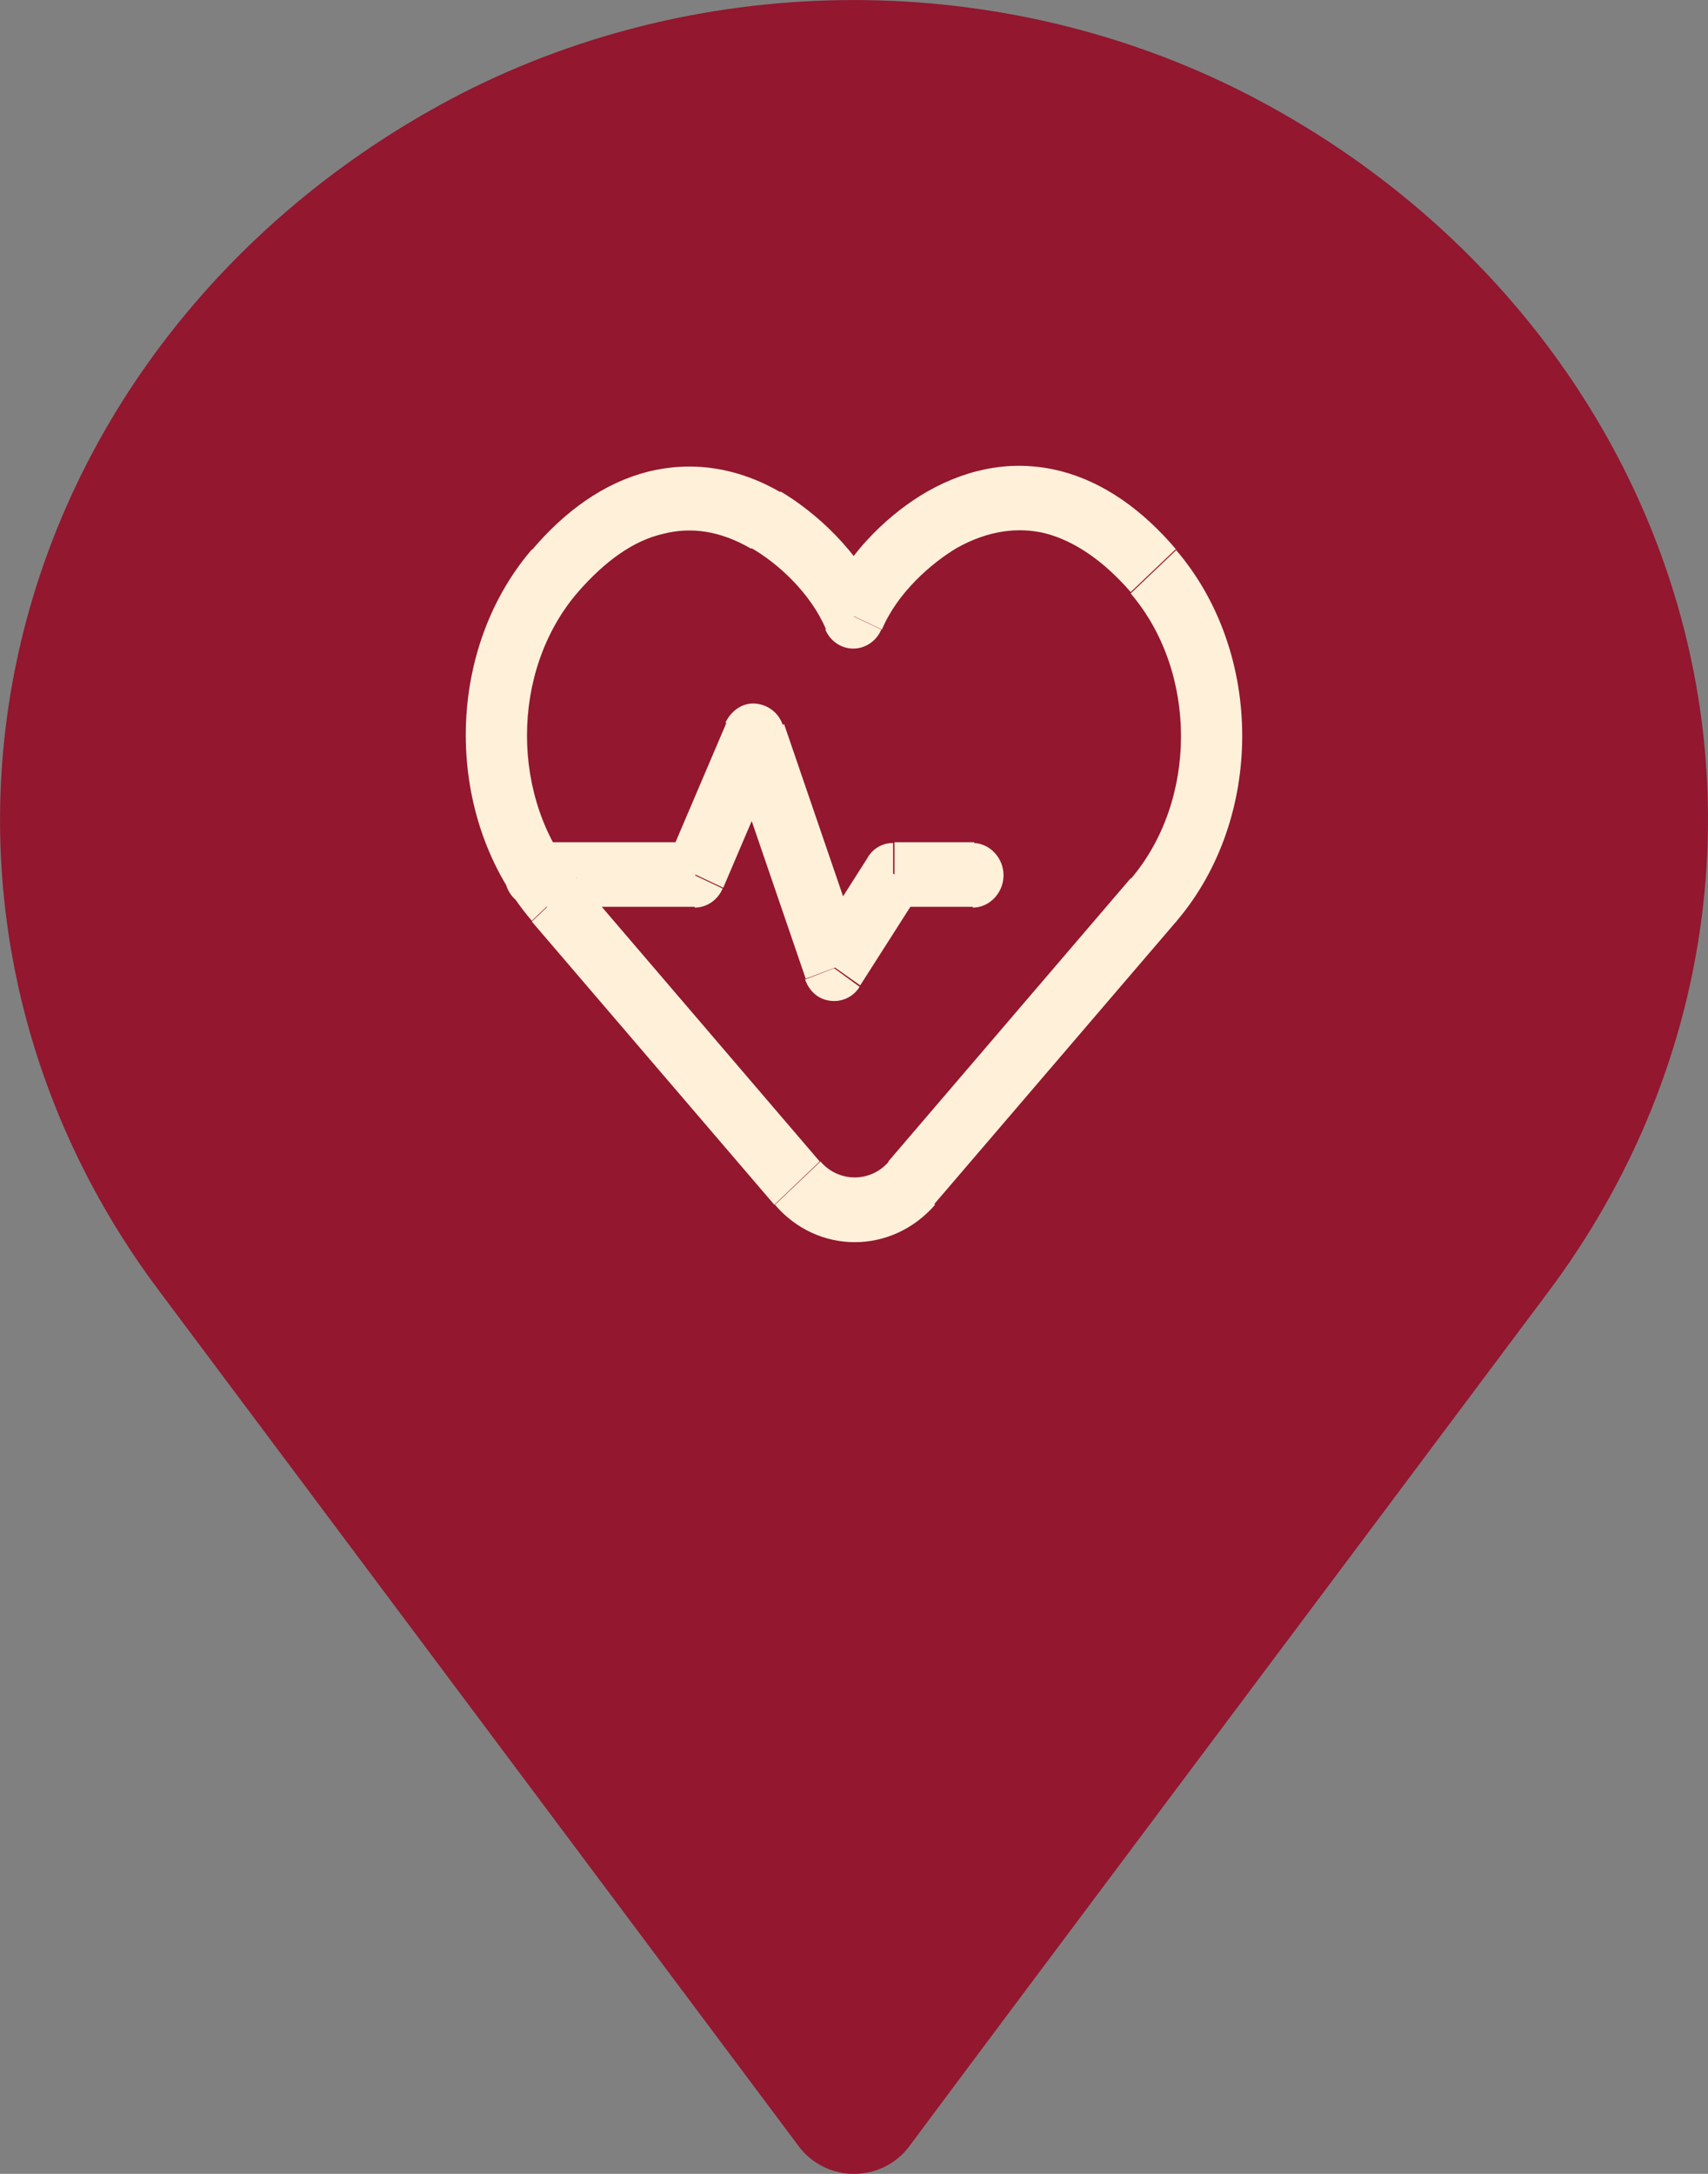
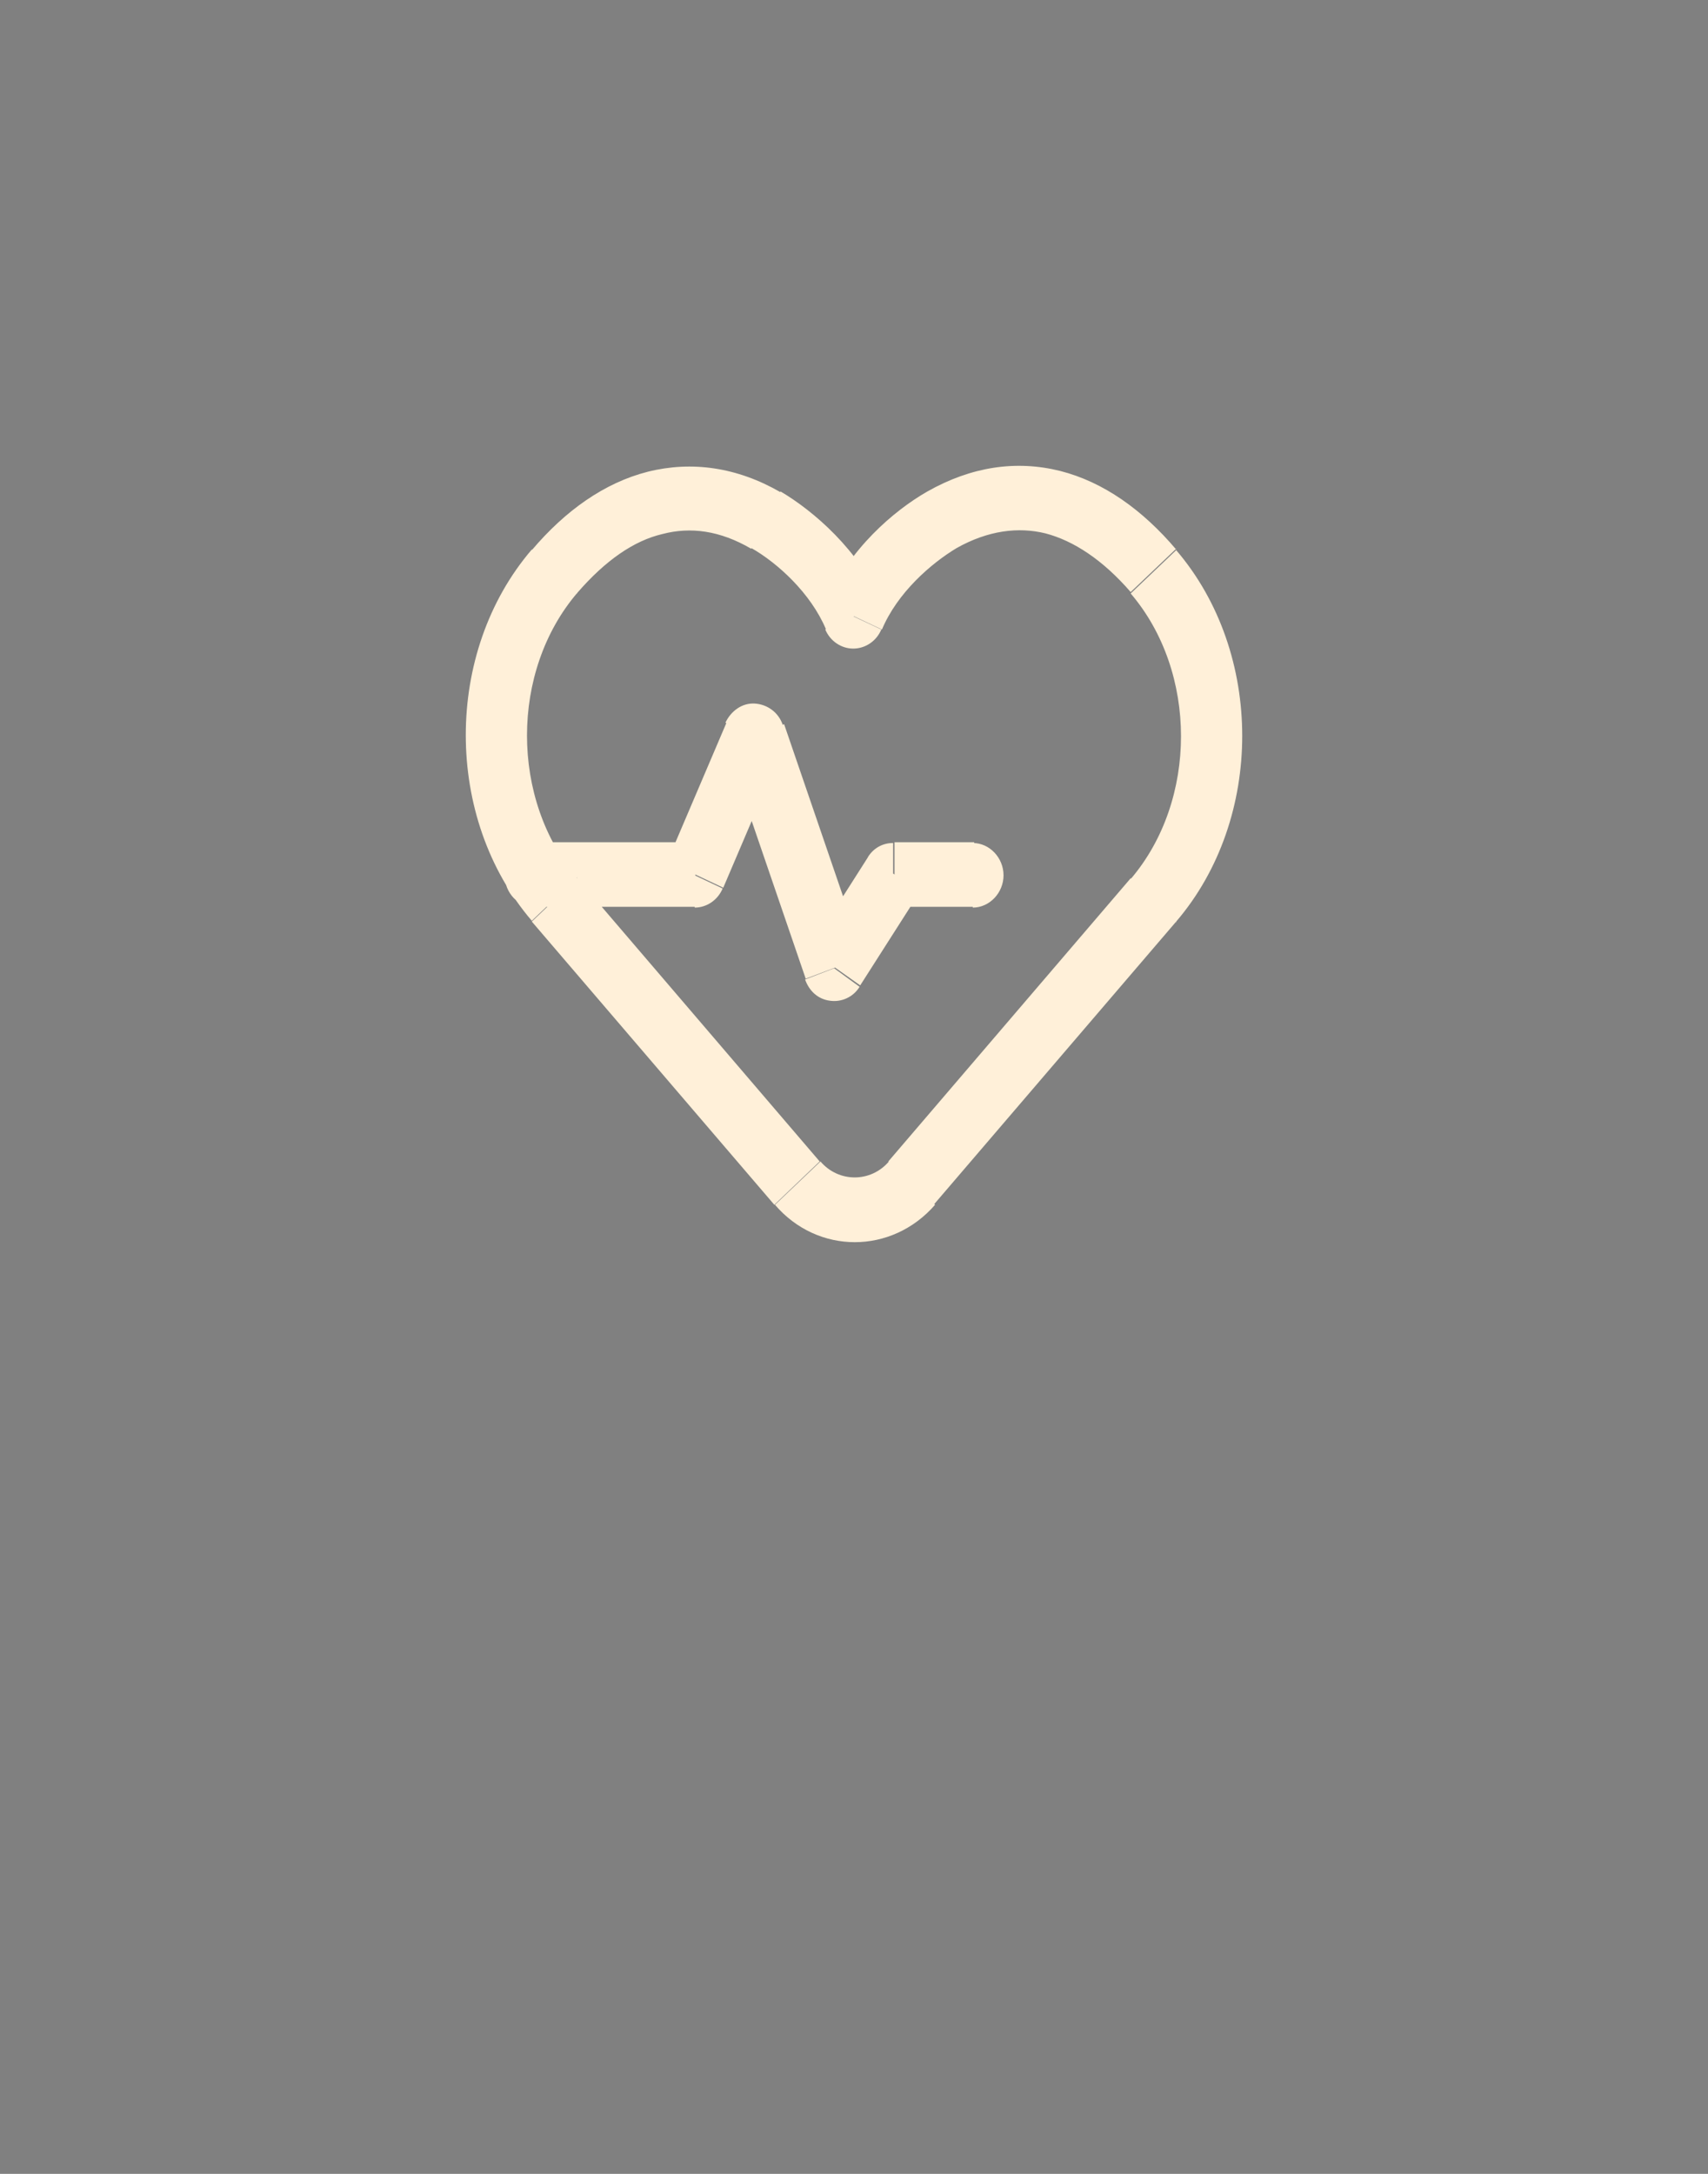
<svg xmlns="http://www.w3.org/2000/svg" width="11" height="14" viewBox="0 0 11 14" fill="none">
  <rect x="0" y="0" width="11" height="14" fill="#808080" stroke="none" />
-   <path fill-rule="evenodd" clip-rule="evenodd" d="M2.969 0.604C4.543 -0.201 6.453 -0.201 8.027 0.604C9.451 1.335 10.478 2.594 10.849 4.064C11.22 5.535 10.899 7.081 9.972 8.319C8.323 10.525 6.578 12.852 5.851 13.829C5.771 13.934 5.641 14 5.5 14C5.36 14 5.23 13.934 5.149 13.829C4.423 12.857 2.678 10.525 1.029 8.319C0.097 7.081 -0.219 5.535 0.152 4.064C0.523 2.594 1.545 1.34 2.969 0.604Z" fill="#92172F" />
  <path d="M5.725 7.48C5.608 7.617 5.401 7.617 5.284 7.48L4.991 7.759C5.266 8.08 5.743 8.08 6.022 7.759L5.73 7.48H5.725ZM5.761 5.84H6.274V5.424H5.761V5.84ZM5.54 6.346L5.923 5.746L5.594 5.514L5.212 6.114L5.54 6.346ZM4.676 4.805L5.189 6.303L5.563 6.162L5.05 4.664L4.676 4.805ZM4.658 5.717L5.041 4.819L4.681 4.649L4.298 5.547L4.658 5.717ZM3.452 5.84H4.478V5.424H3.452V5.84ZM4.838 3.529C5.005 3.624 5.221 3.818 5.32 4.054L5.68 3.884C5.532 3.543 5.243 3.293 5.027 3.165L4.838 3.529ZM3.718 3.818C3.898 3.61 4.082 3.482 4.267 3.439C4.447 3.392 4.636 3.416 4.838 3.534L5.027 3.17C4.748 3.009 4.456 2.967 4.172 3.038C3.893 3.109 3.641 3.288 3.425 3.543L3.718 3.822V3.818ZM5.279 7.48L3.718 5.656L3.425 5.935L4.987 7.759L5.279 7.48ZM3.718 5.656C3.286 5.15 3.286 4.323 3.718 3.818L3.425 3.539C2.858 4.2 2.858 5.268 3.425 5.93L3.718 5.651V5.656ZM5.973 3.165C5.757 3.288 5.464 3.539 5.32 3.884L5.68 4.054C5.779 3.818 5.995 3.629 6.162 3.529L5.973 3.165ZM7.575 3.539C7.359 3.284 7.107 3.104 6.828 3.033C6.544 2.962 6.256 3.005 5.973 3.165L6.162 3.529C6.364 3.416 6.558 3.392 6.733 3.435C6.913 3.482 7.102 3.605 7.282 3.813L7.575 3.534V3.539ZM6.013 7.759L7.575 5.935L7.282 5.656L5.721 7.48L6.013 7.759ZM7.575 5.935C8.142 5.273 8.142 4.205 7.575 3.543L7.282 3.822C7.714 4.328 7.714 5.155 7.282 5.661L7.575 5.94V5.935ZM6.265 5.845C6.373 5.845 6.463 5.75 6.463 5.637C6.463 5.524 6.373 5.429 6.265 5.429V5.845ZM5.752 5.637V5.429C5.684 5.429 5.626 5.462 5.59 5.519L5.752 5.637ZM5.369 6.237L5.185 6.308C5.212 6.384 5.27 6.436 5.347 6.445C5.419 6.455 5.495 6.422 5.536 6.355L5.374 6.237H5.369ZM4.856 4.739L5.041 4.668C5.014 4.588 4.942 4.536 4.861 4.531C4.78 4.526 4.708 4.578 4.672 4.654L4.852 4.739H4.856ZM4.474 5.637V5.845C4.55 5.845 4.622 5.798 4.654 5.722L4.474 5.637ZM3.448 5.429C3.34 5.429 3.25 5.524 3.25 5.637C3.25 5.75 3.34 5.845 3.448 5.845V5.429ZM5.495 3.969L5.315 4.054C5.347 4.13 5.419 4.177 5.495 4.177C5.572 4.177 5.644 4.13 5.676 4.054L5.495 3.969Z" fill="#FFF0D9" />
</svg>